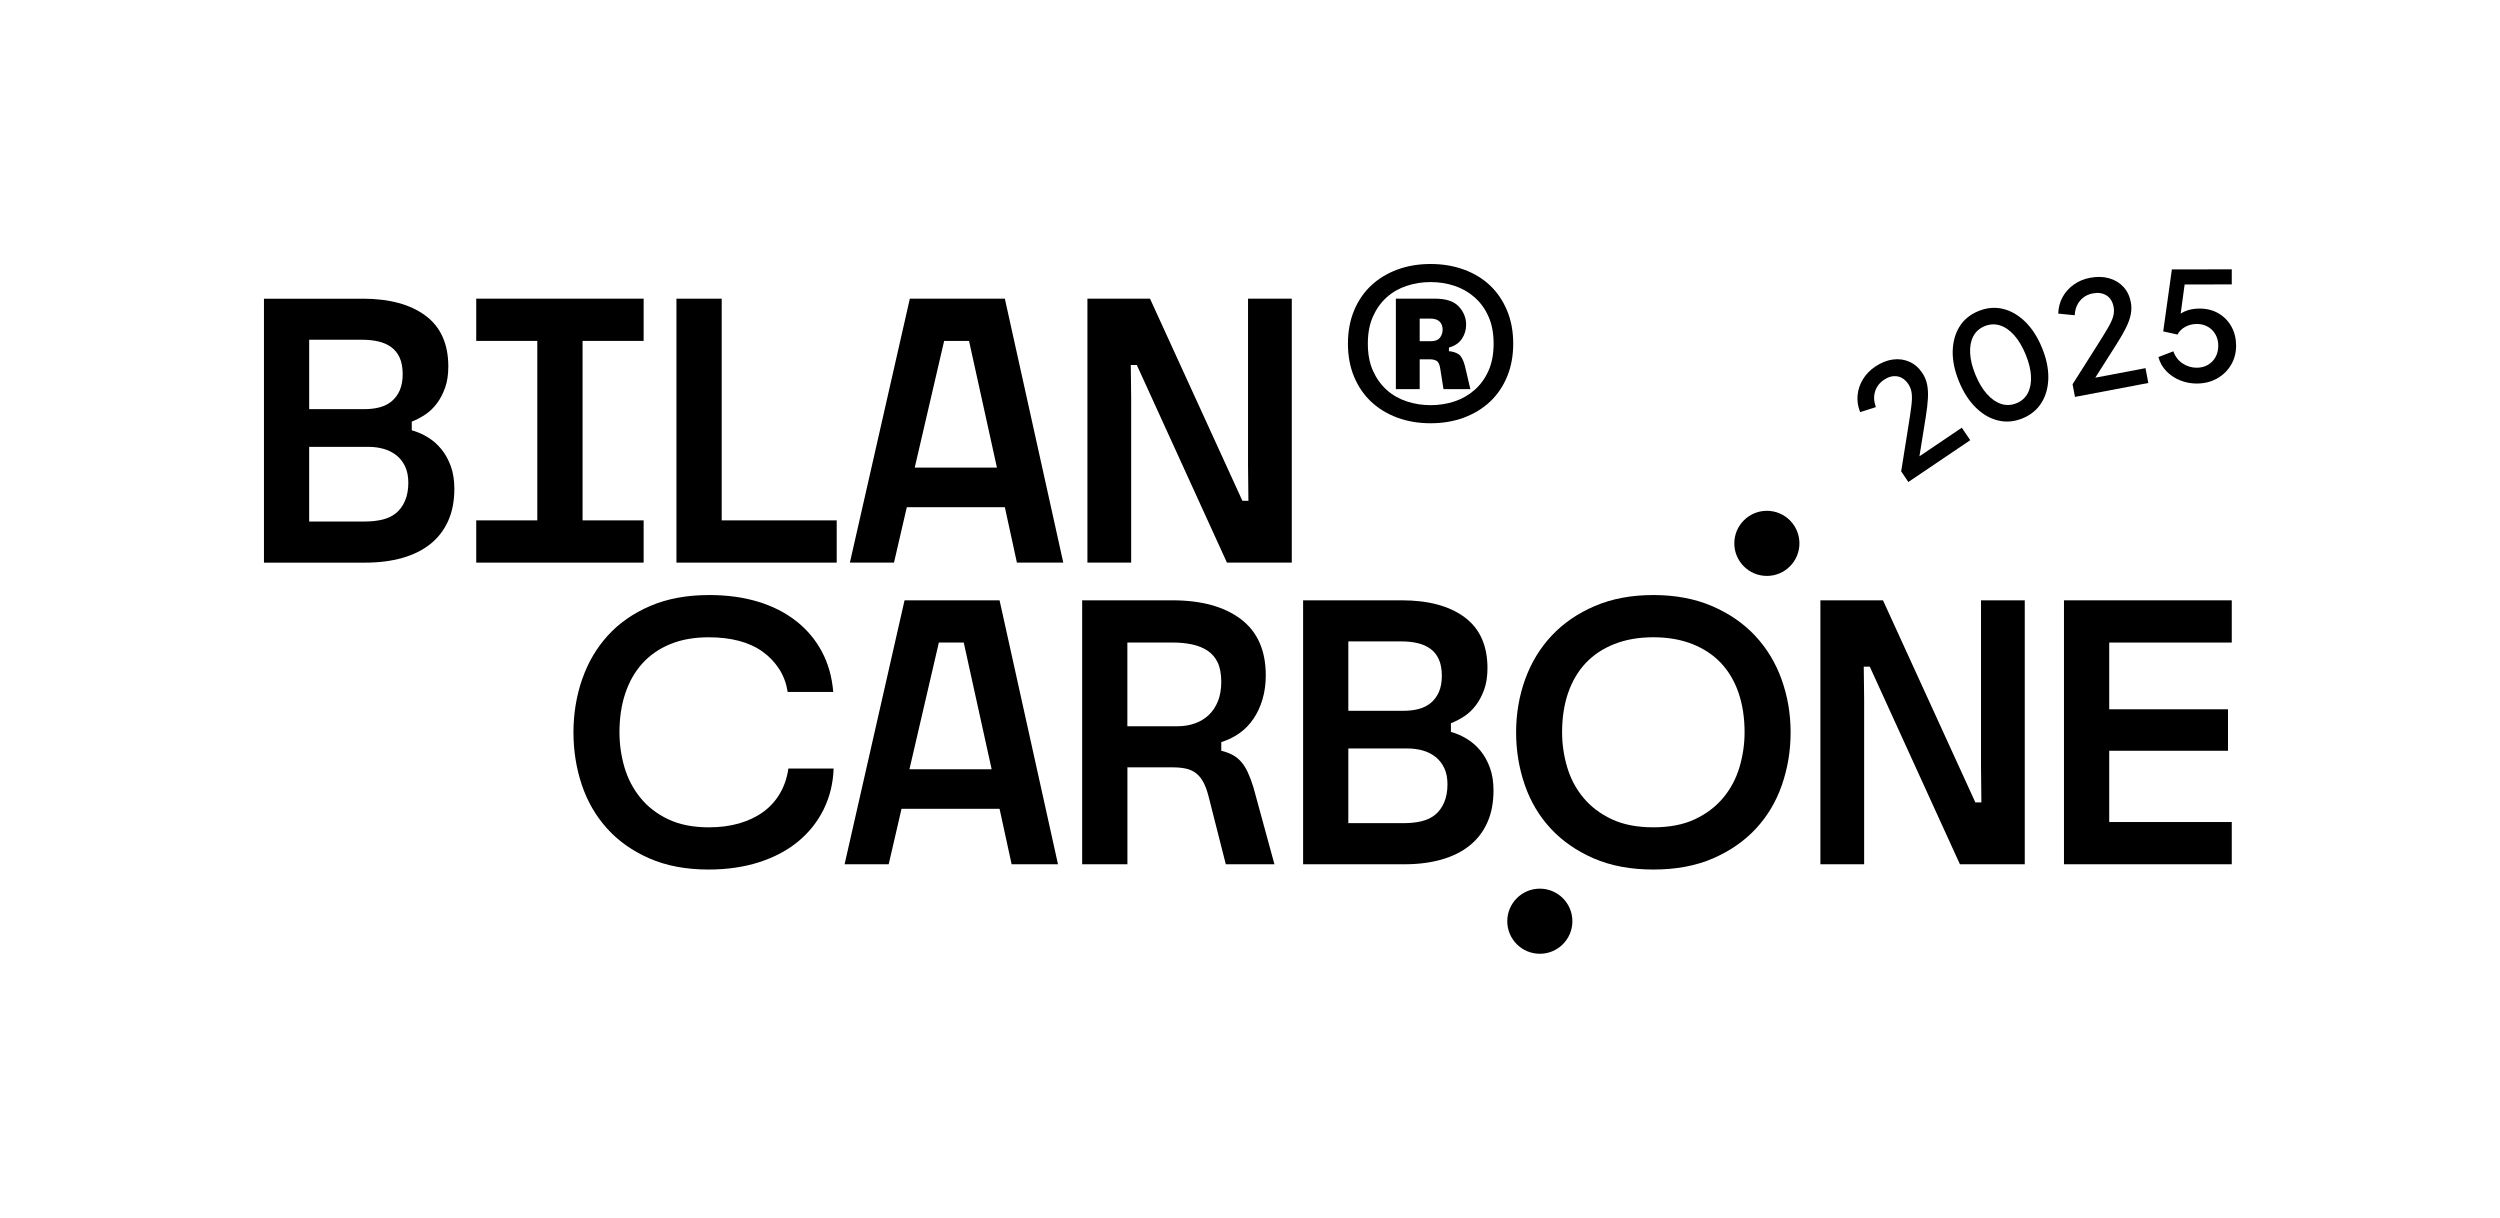
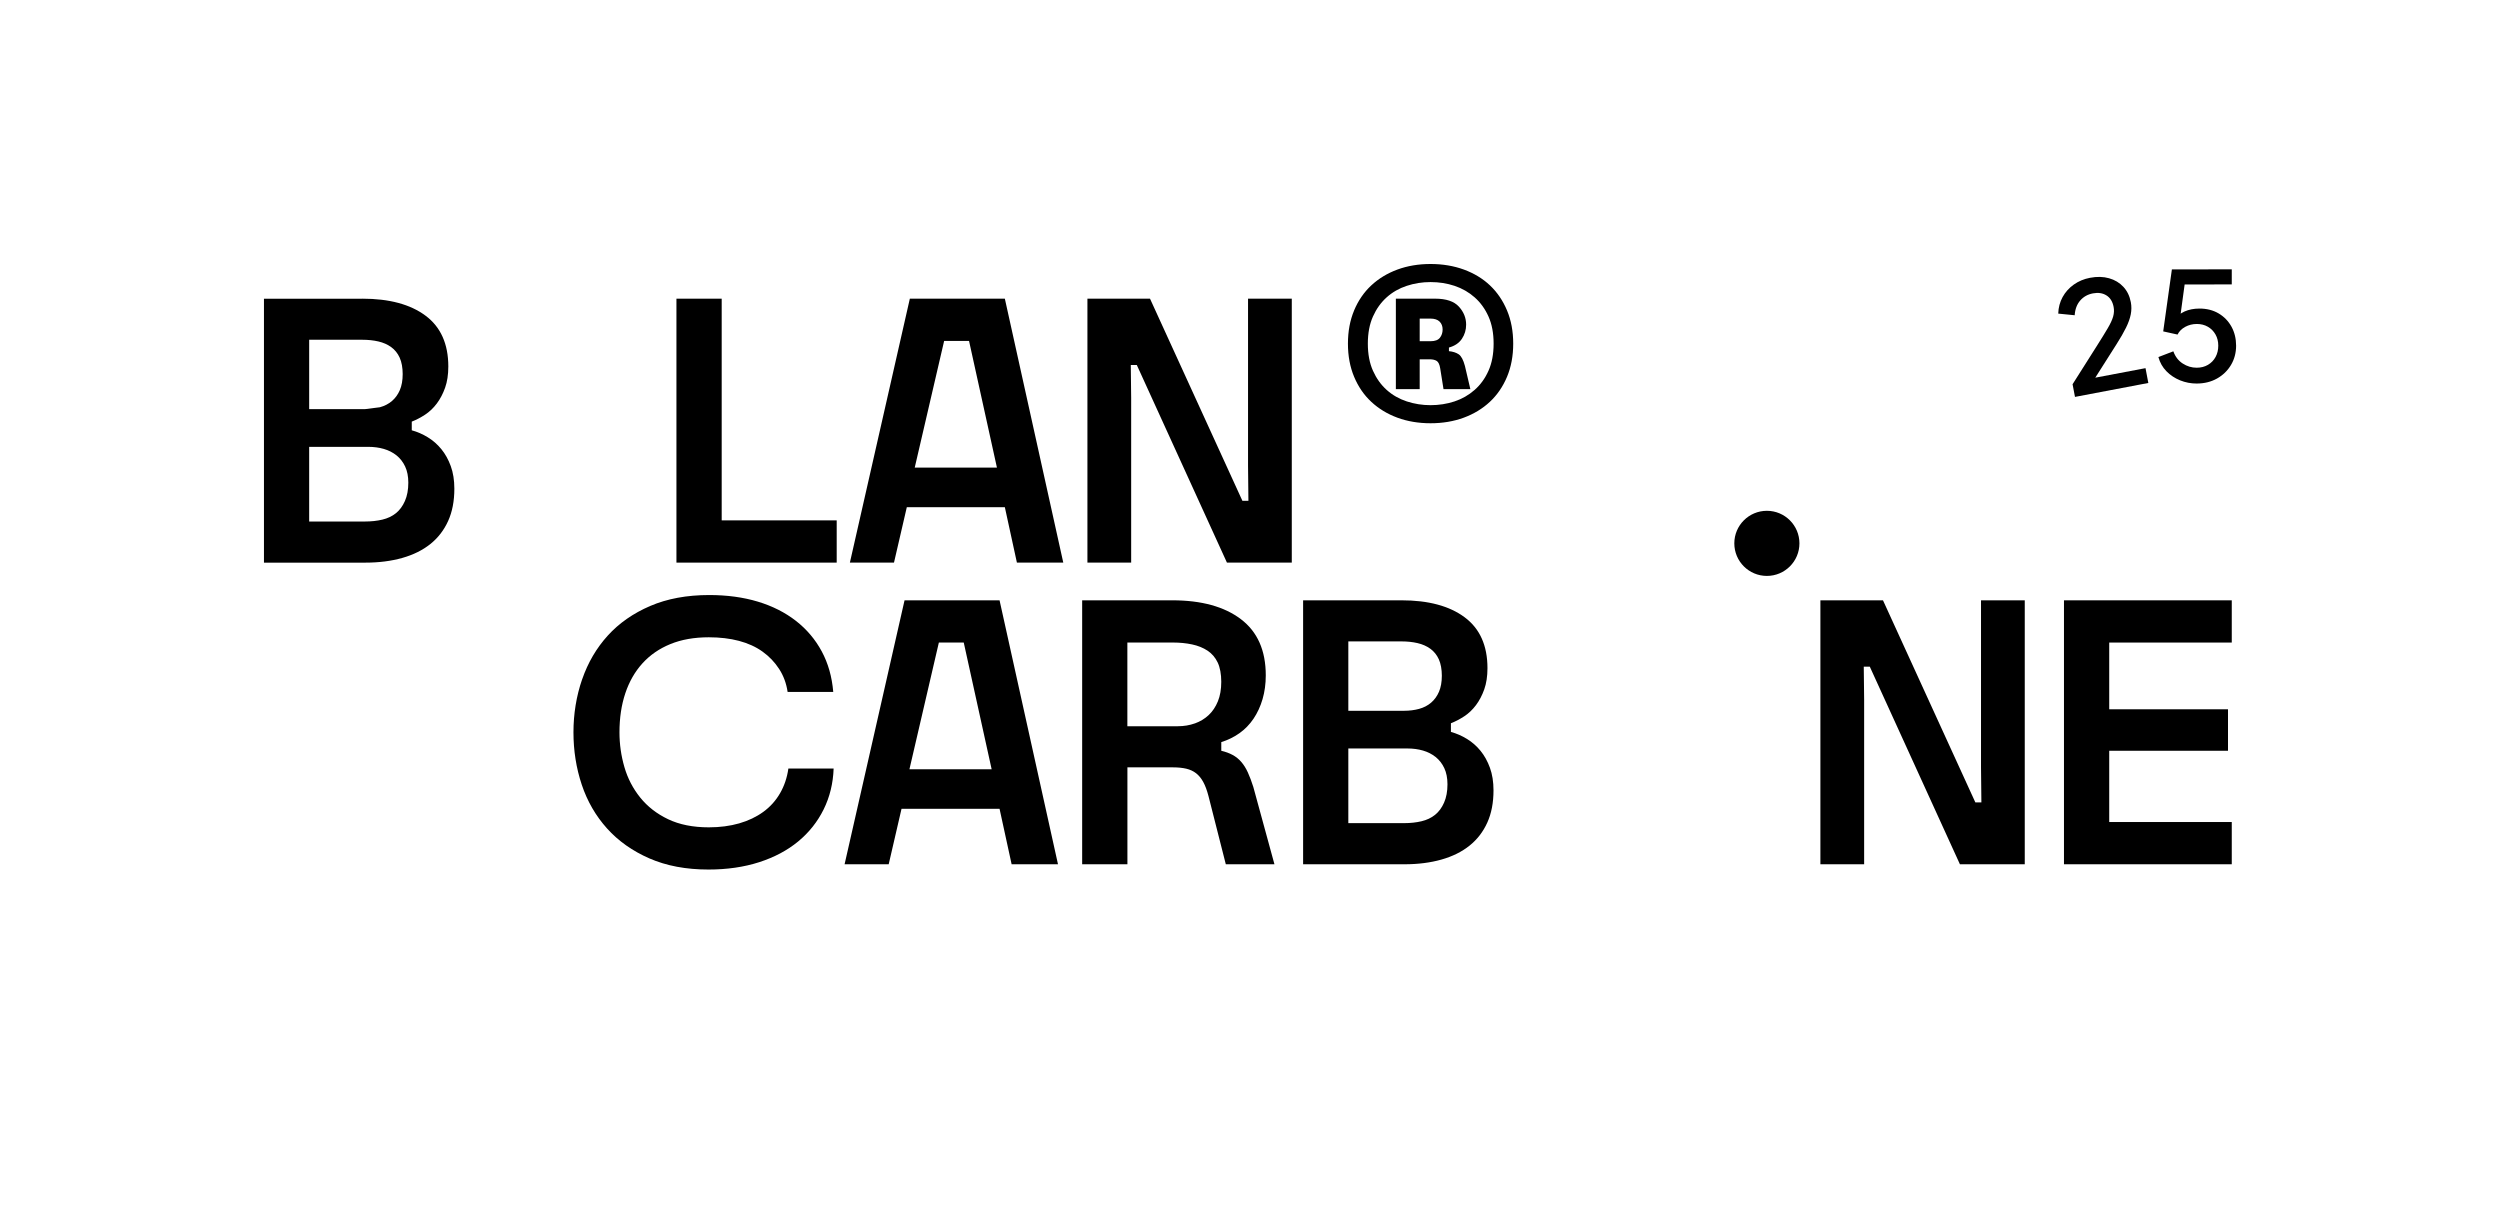
<svg xmlns="http://www.w3.org/2000/svg" id="LOGOS" viewBox="0 0 1313.86 639.97">
  <g>
    <g>
-       <path d="M190.43,156.97c14.13,0,25.2,2.97,33.19,8.92,7.99,5.94,11.99,14.86,11.99,26.75,0,4.23-.56,7.93-1.68,11.1-1.12,3.17-2.58,5.94-4.36,8.32-1.78,2.38-3.83,4.33-6.14,5.85-2.31,1.52-4.66,2.74-7.03,3.67v4.56c2.9.79,5.71,2.01,8.42,3.67,2.71,1.65,5.08,3.73,7.13,6.24,2.05,2.51,3.7,5.48,4.95,8.92,1.25,3.44,1.88,7.4,1.88,11.89,0,6.47-1.09,12.12-3.27,16.94-2.18,4.82-5.28,8.85-9.31,12.08-4.03,3.24-8.95,5.68-14.76,7.33-5.82,1.65-12.29,2.48-19.42,2.48h-53.3v-138.71h51.72ZM199.64,214.03c2.44-.66,4.56-1.75,6.34-3.27,1.78-1.52,3.17-3.44,4.16-5.75.99-2.31,1.49-5.12,1.49-8.42s-.53-6.3-1.58-8.62c-1.06-2.31-2.54-4.16-4.46-5.55-1.92-1.39-4.16-2.38-6.74-2.97-2.58-.6-5.38-.89-8.42-.89h-27.94v36.46h29.33c2.77,0,5.38-.33,7.83-.99ZM200.93,273.09c2.77-.66,5.15-1.78,7.13-3.37,1.98-1.59,3.57-3.73,4.75-6.44,1.19-2.71,1.78-5.91,1.78-9.61,0-3.3-.56-6.14-1.68-8.52-1.12-2.38-2.65-4.32-4.56-5.85-1.92-1.52-4.13-2.64-6.64-3.37-2.51-.72-5.22-1.09-8.12-1.09h-31.11v39.24h29.33c3.3,0,6.34-.33,9.11-.99Z" />
-       <path d="M282.38,273.48v-94.32h-32.1v-22.2h87.98v22.2h-32.1v94.32h32.1v22.2h-87.98v-22.2h32.1Z" />
+       <path d="M190.43,156.97c14.13,0,25.2,2.97,33.19,8.92,7.99,5.94,11.99,14.86,11.99,26.75,0,4.23-.56,7.93-1.68,11.1-1.12,3.17-2.58,5.94-4.36,8.32-1.78,2.38-3.83,4.33-6.14,5.85-2.31,1.52-4.66,2.74-7.03,3.67v4.56c2.9.79,5.71,2.01,8.42,3.67,2.71,1.65,5.08,3.73,7.13,6.24,2.05,2.51,3.7,5.48,4.95,8.92,1.25,3.44,1.88,7.4,1.88,11.89,0,6.47-1.09,12.12-3.27,16.94-2.18,4.82-5.28,8.85-9.31,12.08-4.03,3.24-8.95,5.68-14.76,7.33-5.82,1.65-12.29,2.48-19.42,2.48h-53.3v-138.71h51.72ZM199.64,214.03c2.44-.66,4.56-1.75,6.34-3.27,1.78-1.52,3.17-3.44,4.16-5.75.99-2.31,1.49-5.12,1.49-8.42s-.53-6.3-1.58-8.62c-1.06-2.31-2.54-4.16-4.46-5.55-1.92-1.39-4.16-2.38-6.74-2.97-2.58-.6-5.38-.89-8.42-.89h-27.94v36.46h29.33ZM200.93,273.09c2.77-.66,5.15-1.78,7.13-3.37,1.98-1.59,3.57-3.73,4.75-6.44,1.19-2.71,1.78-5.91,1.78-9.61,0-3.3-.56-6.14-1.68-8.52-1.12-2.38-2.65-4.32-4.56-5.85-1.92-1.52-4.13-2.64-6.64-3.37-2.51-.72-5.22-1.09-8.12-1.09h-31.11v39.24h29.33c3.3,0,6.34-.33,9.11-.99Z" />
      <path d="M379.28,156.97v116.51h60.44v22.2h-84.22v-138.71h23.78Z" />
      <path d="M528.09,156.97l30.71,138.71h-24.37l-6.34-29.13h-51.52l-6.74,29.13h-23.18l31.51-138.71h49.94ZM523.93,245.74l-14.66-66.58h-13.08l-15.46,66.58h43.2Z" />
      <path d="M604.38,156.97l48.55,106.21h3.17l-.2-18.62v-87.59h22.99v138.71h-34.08l-47.36-103.84h-3.17l.2,17.24v86.6h-22.99v-138.71h32.89Z" />
      <path d="M305.95,357.01c3.04-8.79,7.53-16.45,13.47-22.99,5.94-6.54,13.38-11.72,22.29-15.55,8.92-3.83,19.25-5.75,31.01-5.75,9.38,0,17.9,1.16,25.56,3.47,7.66,2.31,14.33,5.68,20.02,10.11,5.68,4.43,10.2,9.78,13.57,16.05,3.37,6.28,5.38,13.38,6.04,21.3h-23.98c-.66-4.49-2.15-8.52-4.46-12.08-2.31-3.57-5.22-6.61-8.72-9.12-3.5-2.51-7.63-4.39-12.38-5.65-4.75-1.25-10.04-1.88-15.85-1.88-7.66,0-14.4,1.19-20.21,3.57-5.82,2.38-10.7,5.75-14.66,10.11-3.96,4.36-6.97,9.61-9.02,15.75-2.05,6.14-3.07,12.98-3.07,20.51,0,6.21.86,12.29,2.58,18.23,1.71,5.94,4.49,11.29,8.32,16.05,3.83,4.76,8.72,8.56,14.66,11.39,5.94,2.84,13.08,4.27,21.4,4.27,5.81,0,11.13-.7,15.95-2.08,4.82-1.39,9.05-3.4,12.68-6.05,3.63-2.64,6.57-5.91,8.82-9.81,2.24-3.89,3.7-8.22,4.36-12.98h23.78c-.27,7.79-2.02,14.96-5.25,21.5-3.24,6.54-7.7,12.15-13.38,16.84-5.68,4.69-12.52,8.32-20.51,10.9-7.99,2.57-16.88,3.86-26.65,3.86-11.76,0-22.1-1.95-31.01-5.84-8.92-3.9-16.35-9.15-22.29-15.76-5.94-6.61-10.37-14.27-13.28-22.99-2.91-8.72-4.36-17.9-4.36-27.54s1.52-19.05,4.56-27.84Z" />
      <path d="M525.31,315.49l30.71,138.71h-24.37l-6.34-29.13h-51.52l-6.74,29.13h-23.18l31.51-138.71h49.94ZM521.15,404.27l-14.66-66.58h-13.08l-15.46,66.58h43.2Z" />
      <path d="M616.07,315.49c15.32,0,27.35,3.3,36.07,9.91,8.72,6.61,13.08,16.44,13.08,29.53,0,4.49-.57,8.65-1.69,12.49-1.12,3.83-2.71,7.26-4.75,10.3-2.05,3.04-4.53,5.58-7.43,7.63-2.91,2.05-6.08,3.6-9.51,4.66v4.56c2.24.53,4.23,1.25,5.94,2.18,1.72.92,3.24,2.15,4.56,3.67,1.32,1.52,2.48,3.37,3.47,5.55.99,2.18,1.95,4.72,2.87,7.63l11.1,40.62h-25.56l-9.11-35.87c-.79-3.04-1.72-5.52-2.77-7.43-1.06-1.91-2.31-3.44-3.76-4.56-1.46-1.12-3.17-1.91-5.15-2.38-1.98-.46-4.29-.7-6.94-.7h-23.98v50.93h-23.78v-138.71h47.36ZM627.96,380.19c2.77-.99,5.18-2.45,7.23-4.36,2.05-1.92,3.67-4.33,4.86-7.24,1.19-2.9,1.78-6.34,1.78-10.3s-.63-7.46-1.88-10.11c-1.26-2.64-3.04-4.72-5.35-6.24-2.31-1.52-5.02-2.61-8.13-3.27-3.1-.66-6.44-.99-10.01-.99h-23.98v43.99h26.55c3.17,0,6.14-.5,8.92-1.49Z" />
      <path d="M736.55,315.49c14.13,0,25.2,2.97,33.19,8.92,7.99,5.94,11.99,14.86,11.99,26.75,0,4.23-.56,7.93-1.68,11.1-1.12,3.17-2.58,5.94-4.36,8.32-1.78,2.38-3.83,4.33-6.14,5.85-2.31,1.52-4.66,2.74-7.03,3.67v4.56c2.9.79,5.71,2.01,8.42,3.67,2.71,1.65,5.08,3.73,7.13,6.24,2.05,2.51,3.7,5.48,4.95,8.92,1.25,3.44,1.88,7.4,1.88,11.89,0,6.47-1.09,12.12-3.27,16.94-2.18,4.82-5.28,8.85-9.31,12.08-4.03,3.24-8.95,5.68-14.76,7.33-5.82,1.65-12.29,2.48-19.42,2.48h-53.3v-138.71h51.72ZM745.76,372.56c2.44-.66,4.56-1.75,6.34-3.27,1.78-1.52,3.17-3.44,4.16-5.75.99-2.31,1.49-5.12,1.49-8.42s-.53-6.3-1.58-8.62c-1.06-2.31-2.54-4.16-4.46-5.55-1.92-1.39-4.16-2.38-6.74-2.97-2.58-.6-5.38-.89-8.42-.89h-27.94v36.46h29.33c2.77,0,5.38-.33,7.83-.99ZM747.05,431.61c2.77-.66,5.15-1.78,7.13-3.37,1.98-1.59,3.57-3.73,4.75-6.44,1.19-2.71,1.78-5.91,1.78-9.61,0-3.3-.56-6.14-1.68-8.52-1.12-2.38-2.65-4.32-4.56-5.85-1.92-1.52-4.13-2.64-6.64-3.37-2.51-.72-5.22-1.09-8.12-1.09h-31.11v39.24h29.33c3.3,0,6.34-.33,9.11-.99Z" />
      <path d="M989.59,315.49l48.55,106.21h3.17l-.2-18.62v-87.59h22.99v138.71h-34.08l-47.36-103.84h-3.17l.2,17.24v86.6h-22.99v-138.71h32.89Z" />
      <path d="M1172.89,315.49v22.2h-64.4v35.07h62.42v21.8h-62.42v37.45h64.4v22.2h-88.18v-138.71h88.18Z" />
    </g>
    <path d="M711.64,163.15c2.16-5.17,5.17-9.56,9.03-13.16,3.86-3.59,8.43-6.37,13.71-8.32,5.29-1.95,11.1-2.93,17.44-2.93s12.18.98,17.52,2.93c5.34,1.96,9.91,4.73,13.71,8.32,3.8,3.59,6.79,7.98,8.96,13.16,2.17,5.18,3.25,11,3.25,17.44s-1.08,12.26-3.25,17.44c-2.17,5.18-5.18,9.56-9.03,13.16-3.86,3.6-8.43,6.37-13.71,8.32-5.29,1.95-11.1,2.93-17.44,2.93s-12.15-.98-17.44-2.93c-5.28-1.95-9.85-4.73-13.71-8.32-3.86-3.59-6.87-7.98-9.03-13.16-2.17-5.18-3.25-10.99-3.25-17.44s1.08-12.26,3.25-17.44ZM782.26,166.32c-1.8-4.02-4.23-7.37-7.29-10.07-3.07-2.7-6.58-4.7-10.54-6.03-3.96-1.32-8.16-1.98-12.6-1.98s-8.51.66-12.52,1.98c-4.02,1.32-7.53,3.33-10.54,6.03-3.01,2.69-5.41,6.05-7.21,10.07-1.8,4.02-2.7,8.77-2.7,14.27s.9,10.25,2.7,14.27c1.8,4.02,4.2,7.37,7.21,10.07,3.01,2.7,6.53,4.71,10.54,6.03,4.02,1.32,8.19,1.98,12.52,1.98s8.64-.66,12.6-1.98c3.96-1.32,7.48-3.33,10.54-6.03,3.07-2.69,5.5-6.05,7.29-10.07,1.8-4.01,2.7-8.77,2.7-14.27s-.9-10.25-2.7-14.27ZM755.07,189.7c-.9-.58-2.14-.87-3.73-.87h-5.23v15.69h-12.52v-47.56h20.61c5.81,0,9.99,1.4,12.52,4.2,2.54,2.8,3.8,5.94,3.8,9.44,0,2.75-.74,5.23-2.22,7.45-1.48,2.22-3.75,3.75-6.82,4.6v1.9c2.11.21,3.83.77,5.15,1.66,1.32.9,2.4,2.93,3.25,6.1l2.86,12.21h-14.11l-1.74-10.94c-.32-2.01-.93-3.3-1.82-3.89ZM746.11,167.43v11.89h5.71c2.32,0,3.96-.6,4.92-1.82.95-1.21,1.42-2.67,1.42-4.36s-.53-3.07-1.58-4.12c-1.06-1.06-2.69-1.59-4.92-1.59h-5.55Z" />
  </g>
  <g>
-     <path d="M801.54,357.01c3.17-8.79,7.83-16.45,13.97-22.99,6.14-6.54,13.7-11.72,22.69-15.55,8.98-3.83,19.22-5.75,30.71-5.75s21.73,1.92,30.71,5.75c8.98,3.84,16.55,9.01,22.69,15.55,6.14,6.54,10.8,14.2,13.97,22.99,3.17,8.79,4.76,18.07,4.76,27.84s-1.52,18.86-4.56,27.65c-3.04,8.79-7.6,16.44-13.67,22.98-6.08,6.54-13.61,11.76-22.59,15.66-8.99,3.89-19.42,5.84-31.31,5.84s-22.33-1.95-31.31-5.84c-8.98-3.9-16.51-9.12-22.59-15.66-6.08-6.54-10.64-14.2-13.67-22.98-3.04-8.79-4.56-18-4.56-27.65s1.58-19.05,4.75-27.84ZM913.7,364.14c-2.12-6.14-5.19-11.36-9.22-15.65-4.03-4.29-9.05-7.63-15.06-10.01-6.01-2.38-12.85-3.57-20.51-3.57s-14.5,1.19-20.51,3.57c-6.01,2.38-11.03,5.72-15.06,10.01-4.03,4.3-7.1,9.51-9.22,15.65-2.12,6.15-3.17,13.05-3.17,20.71,0,6.21.89,12.32,2.67,18.33,1.78,6.01,4.62,11.36,8.52,16.05,3.9,4.69,8.85,8.46,14.86,11.29,6.01,2.84,13.31,4.27,21.9,4.27s15.88-1.42,21.9-4.27c6.01-2.84,10.96-6.6,14.86-11.29,3.89-4.69,6.74-10.04,8.52-16.05,1.78-6.01,2.67-12.12,2.67-18.33,0-7.66-1.06-14.56-3.17-20.71Z" />
    <circle cx="928.57" cy="285.56" r="17.11" />
-     <circle cx="809.25" cy="484.14" r="17.11" />
  </g>
  <g>
-     <path d="M1002.92,253.3l-3.77-5.58,3.73-23.37c.74-4.58,1.28-8.24,1.62-10.99.34-2.75.4-5,.17-6.76-.23-1.76-.82-3.33-1.76-4.74-1.6-2.36-3.55-3.72-5.86-4.08-2.31-.35-4.62.26-6.94,1.82-2.32,1.57-3.88,3.61-4.67,6.12-.79,2.51-.66,5.26.4,8.24l-8.27,2.62c-1.17-2.96-1.62-5.93-1.33-8.91.29-2.97,1.23-5.76,2.82-8.36,1.59-2.6,3.72-4.81,6.39-6.61,3.11-2.09,6.22-3.35,9.32-3.76,3.1-.41,6-.02,8.68,1.17,2.68,1.18,4.94,3.13,6.77,5.85,1.22,1.79,2.05,3.76,2.51,5.91.46,2.15.62,4.62.47,7.43-.15,2.81-.53,6.11-1.15,9.91l-3.31,20.6,22.27-15.04,4.43,6.57-32.51,21.96Z" />
-     <path d="M1062.99,219.84c-4.3,1.78-8.57,2.17-12.81,1.17-4.24-.99-8.15-3.24-11.73-6.73-3.59-3.49-6.54-8.05-8.86-13.67-2.34-5.67-3.46-10.97-3.36-15.93.1-4.96,1.28-9.27,3.53-12.95,2.25-3.68,5.55-6.41,9.9-8.2,4.4-1.82,8.7-2.22,12.92-1.22,4.22,1,8.11,3.24,11.69,6.71,3.57,3.47,6.52,8.01,8.84,13.63,2.32,5.62,3.44,10.91,3.38,15.88-.07,4.97-1.25,9.32-3.53,13.04-2.3,3.72-5.62,6.48-9.97,8.27ZM1059.8,211.9c2.69-1.11,4.66-2.89,5.93-5.36,1.27-2.47,1.82-5.44,1.64-8.91-.18-3.47-1.12-7.28-2.84-11.43-1.71-4.15-3.73-7.52-6.06-10.11-2.32-2.59-4.81-4.28-7.47-5.1-2.65-.82-5.32-.68-8.01.43-2.69,1.11-4.67,2.89-5.95,5.33-1.28,2.45-1.83,5.4-1.65,8.87.17,3.47,1.12,7.28,2.83,11.43,1.7,4.1,3.71,7.46,6.04,10.07,2.34,2.61,4.83,4.33,7.5,5.18,2.66.84,5.34.71,8.02-.4Z" />
    <path d="M1090.49,208.57l-1.26-6.63,12.66-19.99c2.48-3.91,4.43-7.07,5.83-9.46,1.4-2.38,2.35-4.44,2.83-6.13.48-1.71.57-3.39.25-5.05-.53-2.8-1.79-4.82-3.77-6.06-1.98-1.24-4.35-1.59-7.1-1.07-2.75.52-4.98,1.78-6.7,3.77-1.72,1.99-2.69,4.57-2.89,7.73l-8.64-.86c.09-3.19.86-6.09,2.3-8.71,1.44-2.61,3.41-4.8,5.89-6.56,2.49-1.76,5.32-2.95,8.49-3.55,3.68-.7,7.03-.62,10.04.24,3.01.85,5.52,2.36,7.51,4.51,2,2.15,3.3,4.83,3.91,8.05.41,2.13.39,4.27-.03,6.42-.42,2.16-1.26,4.49-2.5,7.01-1.24,2.52-2.9,5.41-4.97,8.65l-11.18,17.61,26.4-5.01,1.48,7.79-38.54,7.32Z" />
    <path d="M1154.48,201.57c-3.07,0-5.98-.56-8.76-1.69-2.77-1.13-5.17-2.73-7.18-4.79-2.01-2.06-3.42-4.54-4.21-7.44l7.85-3.02c1.01,2.8,2.65,4.94,4.93,6.41,2.27,1.48,4.73,2.22,7.37,2.21,2.22,0,4.18-.51,5.9-1.51,1.71-1.01,3.05-2.38,4-4.13.95-1.75,1.42-3.73,1.42-5.95,0-2.22-.49-4.19-1.47-5.9-.98-1.72-2.31-3.07-4.01-4.04-1.69-.98-3.62-1.46-5.79-1.46-2.22,0-4.25.51-6.1,1.51-1.85,1.01-3.2,2.36-4.04,4.05l-7.53-1.66,4.56-32.58,31.47-.03v7.92s-27.81.03-27.81.03l3.56-3.81-3.38,24.89-2.93-2.06c1.58-2.22,3.51-3.83,5.78-4.84,2.27-1.01,4.86-1.51,7.77-1.52,3.85,0,7.22.85,10.11,2.56,2.88,1.71,5.13,4.04,6.75,6.97,1.61,2.93,2.42,6.25,2.43,9.95,0,3.75-.89,7.14-2.68,10.15-1.79,3.01-4.25,5.39-7.36,7.14-3.12,1.75-6.66,2.62-10.62,2.63Z" />
  </g>
</svg>